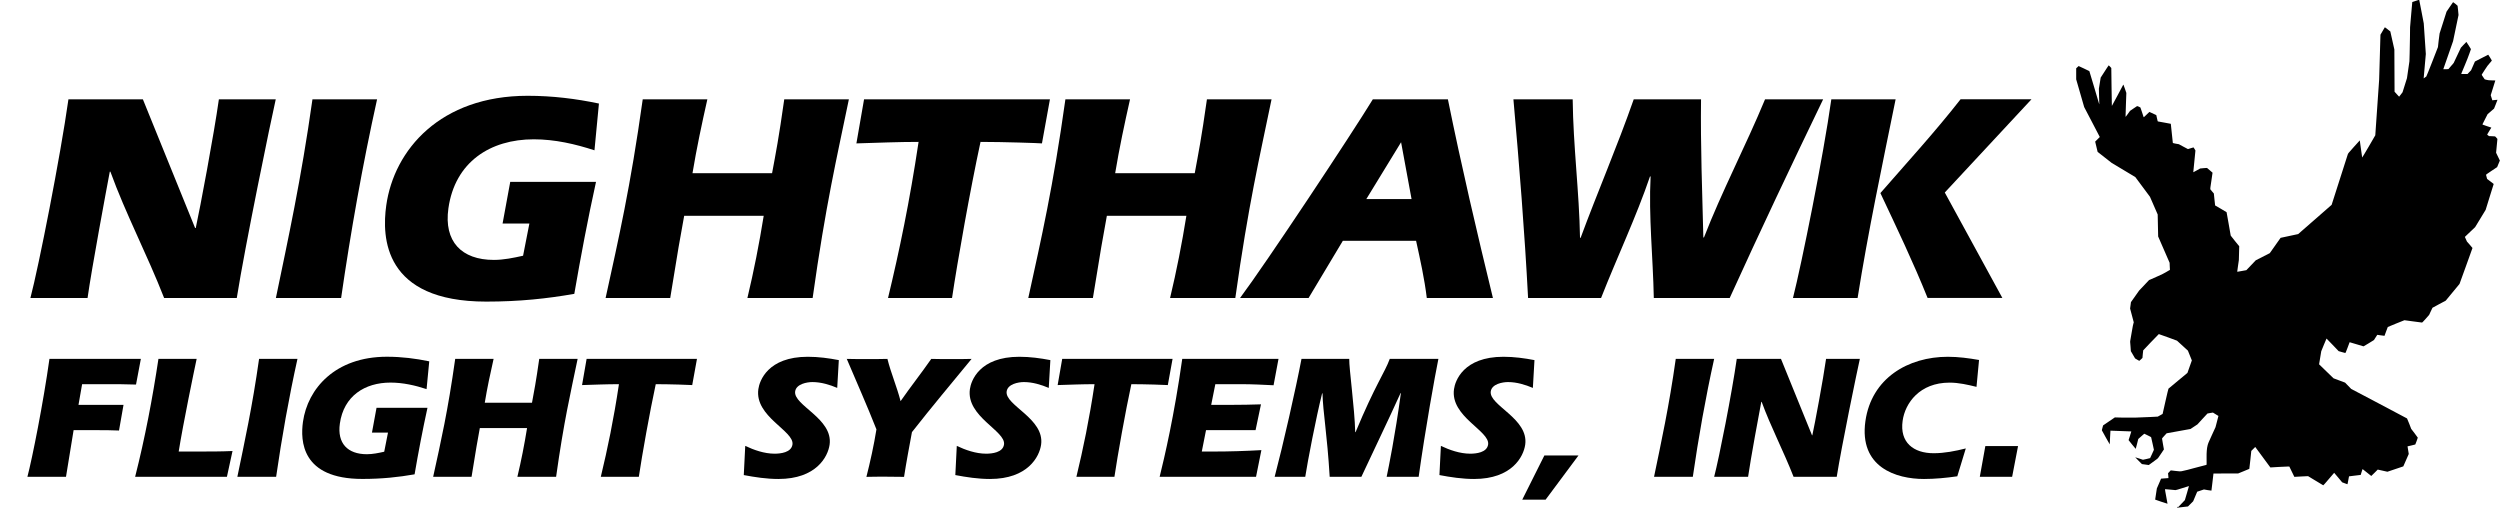
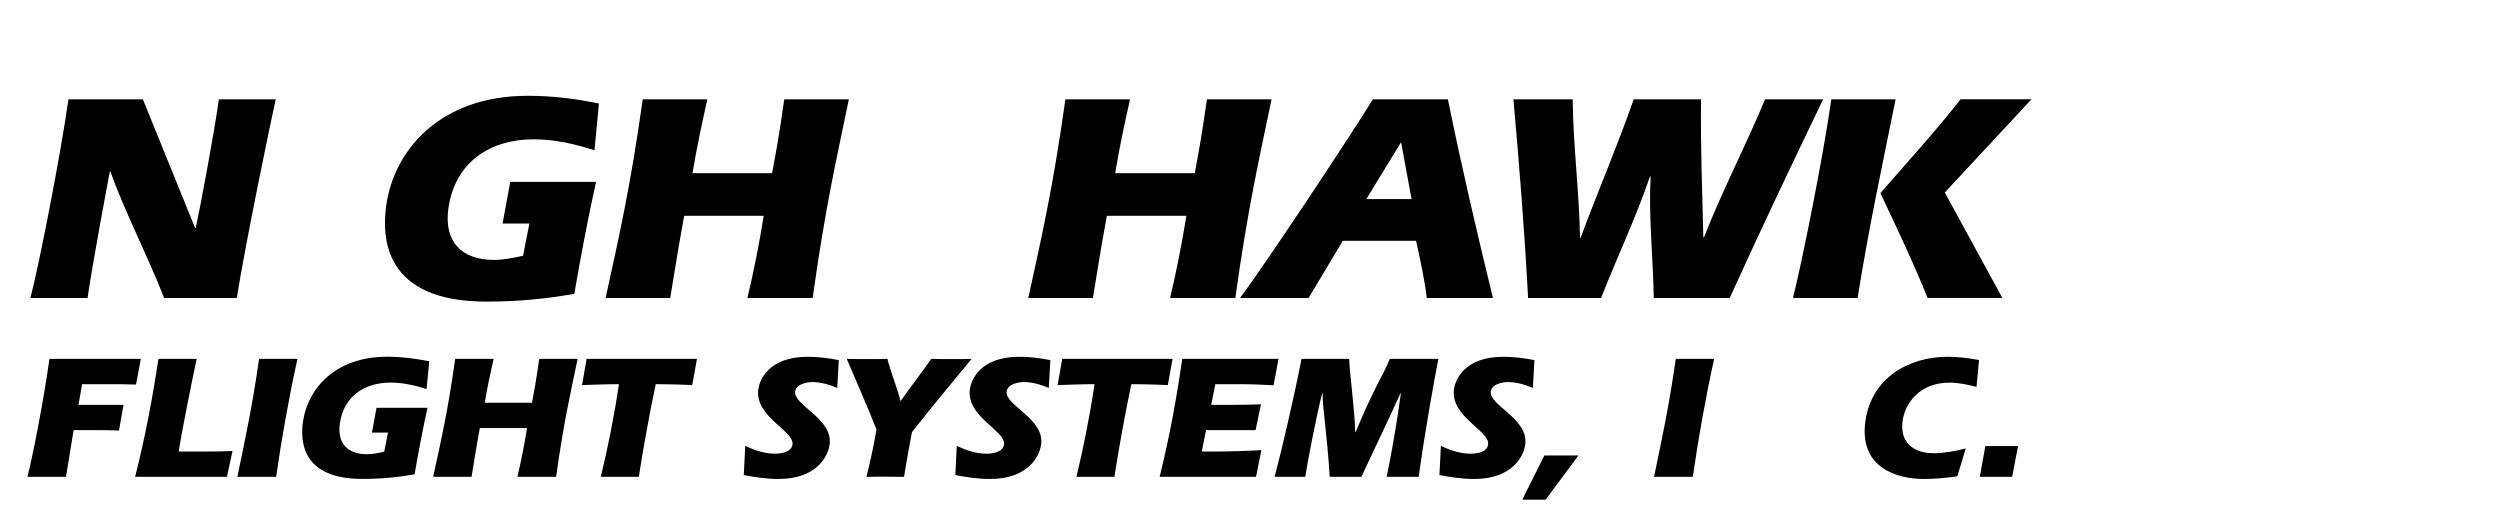
<svg xmlns="http://www.w3.org/2000/svg" id="Layer_2" data-name="Layer 2" viewBox="0 0 531.91 110.86">
  <g id="logo-black">
    <g>
      <path d="m41.52,48.51h.13c.89-4.06,3.88-19.96,4.92-27.38h12.1c-.99,4.31-6.54,31.18-8.29,42.27h-15.46c-3.59-9.19-8.19-17.93-11.43-26.87h-.13c-.72,3.8-3.84,20.53-4.73,26.87H6.47c1.77-6.72,6.38-30.1,8.09-42.27h15.84l11.11,27.38Z" />
-       <path d="m58.7,63.4c2.58-12.48,5.35-25.03,7.78-42.27h13.75c-3.12,14.07-5.61,28.2-7.65,42.27h-13.88Z" />
      <path d="m112.63,47.56h-5.7l1.63-8.87h18.25c-1.76,7.99-3.25,15.91-4.62,23.83-5.78,1.01-11.64,1.65-18.74,1.65-21.86,0-22.22-13.69-21.27-20.47,1.67-11.85,11.52-23.32,30.08-23.32,5.32,0,10.3.63,15.17,1.65l-.95,9.95c-4.06-1.33-8.42-2.34-12.92-2.34-9.25,0-16.77,4.82-18.16,14.7-.99,7.03,2.77,10.96,9.68,10.96,2.09,0,4.18-.44,6.21-.89l1.34-6.84Z" />
      <path d="m164.27,36.85c.81-4.37,1.4-7.29,2.59-15.71h13.75c-2.59,12.55-4.91,22.31-7.71,42.27h-13.88c1.38-5.77,2.51-11.53,3.47-17.49h-16.92c-.76,4.06-1.43,7.92-2.97,17.49h-13.75c2.83-12.93,5.26-23.45,7.9-42.27h13.75c-1.17,5.2-2.28,10.39-3.16,15.71h16.92Z" />
-       <path d="m223.39,21.13l-1.7,9.38c-.5-.06-8.19-.32-13.07-.32-2.18,10.08-4.88,25.29-6.06,33.21h-13.62c2.44-10.14,4.58-20.41,6.5-33.21-4.37,0-8.77.19-13.23.32l1.63-9.38h39.54Z" />
      <path d="m254.2,36.85c.8-4.37,1.4-7.29,2.59-15.71h13.75c-2.59,12.55-4.91,22.31-7.71,42.27h-13.88c1.38-5.77,2.51-11.53,3.47-17.49h-16.92c-.76,4.06-1.43,7.92-2.97,17.49h-13.75c2.83-12.93,5.26-23.45,7.9-42.27h13.75c-1.17,5.2-2.28,10.39-3.16,15.71h16.92Z" />
      <path d="m285.71,51.23l-7.29,12.17h-14.58c5.54-7.41,23.72-34.85,28.25-42.27h15.97c2.88,14.2,6.17,28.26,9.58,42.27h-14.07c-.5-4.12-1.39-8.11-2.28-12.17h-15.59Zm14.62-8.87l-2.23-12.1-7.4,12.1h9.63Z" />
      <path d="m351.87,63.4c-.17-8.75-1.12-17.3-.68-25.86h-.13c-2.91,8.56-6.97,17.11-10.41,25.86h-15.53c-.74-14.13-1.87-28.2-3.12-42.27h12.61c.11,10.01,1.4,19.77,1.56,29.47h.13c3.58-9.7,7.8-19.46,11.3-29.47h14.32c-.13,9.95.26,19.77.49,29.4h.13c3.78-9.76,8.88-19.46,13-29.4h12.36c-6.79,14.07-13.46,28.14-19.88,42.27h-16.16Z" />
      <path d="m403.32,21.13c-2.86,14.07-5.85,28.14-8.09,42.27h-13.75c1.86-7.35,6.45-30.1,8.16-42.27h13.69Zm28.9,0l-18.44,19.83,12.25,22.43h-15.91c-3.05-7.6-6.58-14.96-10.04-22.31,5.74-6.59,11.66-13.05,17.06-19.96h15.08Z" />
    </g>
    <g>
      <path d="m16.72,86.14h9.56l-.96,5.46c-1.61-.08-3.26-.08-4.88-.08h-4.78l-1.62,9.93H5.83c1.04-3.95,3.39-15.8,4.69-25.09h19.45l-1.03,5.46c-2.1-.08-4.2-.08-6.31-.08h-5.16l-.77,4.4Z" />
      <path d="m28.75,101.45c2.11-8.31,3.7-16.71,4.96-25.09h8.13c-.54,2.52-2.88,13.81-3.82,19.71h4.21c2.41,0,4.82,0,7.24-.11l-1.19,5.49h-19.53Z" />
      <path d="m50.5,101.45c1.53-7.41,3.18-14.86,4.62-25.09h8.17c-1.85,8.35-3.33,16.74-4.54,25.09h-8.24Z" />
      <path d="m82.53,92.04h-3.39l.97-5.27h10.84c-1.04,4.74-1.93,9.44-2.74,14.15-3.43.6-6.91.98-11.12.98-12.98,0-13.19-8.13-12.63-12.15.99-7.04,6.84-13.85,17.86-13.85,3.16,0,6.12.38,9.01.98l-.57,5.91c-2.41-.79-5-1.39-7.67-1.39-5.49,0-9.96,2.86-10.78,8.73-.59,4.18,1.64,6.51,5.75,6.51,1.24,0,2.48-.26,3.69-.53l.8-4.06Z" />
      <path d="m113.19,85.69c.48-2.6.83-4.33,1.54-9.33h8.17c-1.54,7.45-2.92,13.24-4.58,25.09h-8.24c.82-3.42,1.49-6.85,2.06-10.38h-10.05c-.45,2.41-.85,4.7-1.76,10.38h-8.17c1.68-7.67,3.12-13.92,4.69-25.09h8.17c-.7,3.08-1.36,6.17-1.88,9.33h10.05Z" />
      <path d="m148.29,76.36l-1.01,5.57c-.3-.04-4.87-.19-7.76-.19-1.29,5.98-2.9,15.01-3.6,19.71h-8.09c1.45-6.02,2.72-12.12,3.86-19.71-2.6,0-5.21.11-7.85.19l.97-5.57h23.48Z" />
      <path d="m178.13,82.53c-1.6-.68-3.44-1.24-5.28-1.24-1.17,0-3.44.41-3.67,1.99-.42,2.97,8.11,5.76,7.33,11.33-.36,2.56-2.83,7.3-10.89,7.3-2.52,0-4.99-.38-7.37-.83l.31-6.21c1.83.87,4.06,1.66,6.24,1.66,1.24,0,3.57-.23,3.81-1.96.41-2.9-8.09-5.91-7.26-11.78.24-1.73,1.98-6.88,10.52-6.88,2.26,0,4.47.3,6.6.71l-.34,5.91Z" />
      <path d="m186.48,91.37c-2-5.08-4.2-10.01-6.32-15.01,1.42.04,2.89.04,4.32.04s2.9,0,4.33-.04c.77,3.08,2.02,5.94,2.8,8.99,2.12-3.05,4.41-5.94,6.53-8.99,1.39.04,2.78.04,4.17.04,1.62,0,3.35,0,4.41-.04-4.27,5.19-8.56,10.31-12.69,15.58-.59,3.16-1.19,6.36-1.68,9.52-1.35,0-2.67-.04-3.98-.04s-2.67,0-4.03.04c.85-3.35,1.59-6.73,2.13-10.08Z" />
      <path d="m223.13,82.53c-1.6-.68-3.44-1.24-5.28-1.24-1.17,0-3.44.41-3.67,1.99-.42,2.97,8.11,5.76,7.33,11.33-.36,2.56-2.83,7.3-10.88,7.3-2.52,0-4.99-.38-7.37-.83l.31-6.21c1.83.87,4.06,1.66,6.24,1.66,1.24,0,3.57-.23,3.81-1.96.41-2.9-8.09-5.91-7.26-11.78.24-1.73,1.98-6.88,10.52-6.88,2.26,0,4.47.3,6.6.71l-.34,5.91Z" />
      <path d="m249.48,76.36l-1.01,5.57c-.3-.04-4.87-.19-7.76-.19-1.29,5.98-2.9,15.01-3.6,19.71h-8.09c1.45-6.02,2.72-12.12,3.86-19.71-2.6,0-5.21.11-7.85.19l.97-5.57h23.48Z" />
      <path d="m272.02,76.36l-1.05,5.61c-2.28-.11-4.56-.23-6.82-.23h-5.57l-.88,4.4h4.29c2.11,0,4.18-.04,6.3-.11l-1.15,5.49h-10.54l-.9,4.55h2.48c3.39,0,6.79-.11,10.2-.3l-1.14,5.68h-20.51c1.03-4.14,3.1-12.98,4.81-25.09h20.47Z" />
      <path d="m271.2,101.45c1.77-6.7,4.53-18.85,5.71-25.09h10.16c-.04,2.14,1.14,10.35,1.27,15.58h.08c4.21-10.12,6.22-12.68,7.27-15.58h10.35c-.74,3.65-2.75,14.75-4.2,25.09h-6.81c.46-2.22,1.75-8.47,3.03-17.8h-.08c-2.63,5.83-5.53,11.78-8.33,17.8h-6.74c-.55-9.22-1.43-13.66-1.53-17.76h-.08c-1.29,5.15-3.1,14.56-3.59,17.76h-6.51Z" />
      <path d="m326.13,82.53c-1.6-.68-3.44-1.24-5.28-1.24-1.17,0-3.44.41-3.67,1.99-.42,2.97,8.11,5.76,7.33,11.33-.36,2.56-2.83,7.3-10.88,7.3-2.52,0-4.99-.38-7.37-.83l.31-6.21c1.83.87,4.06,1.66,6.24,1.66,1.24,0,3.57-.23,3.81-1.96.41-2.9-8.09-5.91-7.26-11.78.24-1.73,1.98-6.88,10.52-6.88,2.26,0,4.47.3,6.6.71l-.34,5.91Z" />
      <path d="m328.59,96.9h7.26l-7,9.41h-4.97l4.71-9.41Z" />
      <path d="m351.92,101.45c1.53-7.41,3.18-14.86,4.62-25.09h8.17c-1.85,8.35-3.33,16.74-4.54,25.09h-8.24Z" />
-       <path d="m385.52,92.61h.08c.53-2.41,2.3-11.85,2.92-16.25h7.19c-.58,2.56-3.88,18.51-4.92,25.09h-9.18c-2.13-5.46-4.86-10.65-6.79-15.95h-.08c-.43,2.26-2.28,12.19-2.81,15.95h-7.22c1.05-3.99,3.79-17.87,4.81-25.09h9.41l6.6,16.25Z" />
      <path d="m416.43,101.34c-2.34.34-4.75.57-7.08.57-5.91,0-13.84-2.48-12.46-12.3,1.29-9.14,9.07-13.7,17.54-13.7,2.26,0,4.47.3,6.64.68l-.54,5.72c-1.86-.45-3.75-.9-5.74-.9-6.36,0-9.46,4.36-9.98,8.13-.65,4.59,2.31,6.89,6.6,6.89,2.29,0,4.58-.45,6.84-1.02l-1.81,5.94Z" />
-       <path d="m421.23,101.45l1.18-6.55h6.96l-1.26,6.55h-6.89Z" />
+       <path d="m421.23,101.45l1.18-6.55h6.96l-1.26,6.55h-6.89" />
    </g>
-     <path id="bird" d="m463.45,107.89c.12-.13.49-.52.82-.86l.59-.62.44-1.49c.24-.82.43-1.5.43-1.5,0,0-.62.19-1.38.43-.84.27-1.41.44-1.48.43-.06,0-.58-.05-1.15-.11-.57-.06-1.06-.1-1.08-.09-.03,0,.03.4.25,1.55.16.85.28,1.54.28,1.55-.02.02-2.63-.86-2.63-.88,0,0,.08-.55.18-1.2l.18-1.18.45-1.04.45-1.04.78-.06c.43-.03.78-.06.79-.06,0,0-.02-.23-.04-.51l-.05-.51.1-.12c.05-.07.18-.21.29-.31l.19-.19,1.01.12c.99.11,1.01.11,1.29.06.58-.11,1.99-.46,2.53-.63.31-.1,1.05-.29,1.64-.43.59-.14,1.09-.27,1.12-.29.04-.04.05-.24.03-1.54q-.02-1.68.21-2.58c.12-.47.19-.63.91-2.2l.78-1.7.31-1.19c.17-.65.31-1.19.31-1.2,0,0-.27-.17-.59-.36l-.58-.36-.56.09c-.31.05-.58.1-.6.11-.02,0-.51.53-1.08,1.16l-1.05,1.15-.74.49-.74.49-2.54.46-2.54.46-.49.53c-.29.32-.49.55-.49.59,0,.04.09.57.2,1.19l.2,1.12-.63.94c-.61.92-.63.95-.88,1.13-.14.1-.58.42-.98.72l-.73.53-.73-.1-.73-.1-.72-.72c-.4-.39-.71-.72-.71-.73,0,0,.38.11.83.26l.82.27.74-.16c.41-.09.76-.17.78-.19.02-.02.21-.42.42-.9l.39-.87-.28-1.3c-.16-.72-.3-1.33-.31-1.37-.02-.04-.27-.18-.75-.41l-.72-.34-.33.29c-.18.16-.47.41-.64.56l-.3.27-.26,1.04c-.14.57-.27,1.05-.28,1.06-.01.01-.36-.4-.77-.92l-.75-.94.3-.92c.16-.5.29-.92.28-.93-.02-.02-4.42-.18-4.44-.16-.01.01-.05.66-.08,1.45-.03.79-.07,1.44-.07,1.46,0,.02-.37-.62-.8-1.4-.44-.79-.81-1.47-.84-1.52-.05-.08-.04-.12.09-.6l.14-.51.85-.58c.47-.32,1.03-.7,1.25-.85l.4-.27,1.65.04c1.91.04,3.47,0,5.96-.13l1.52-.08.51-.28c.28-.16.52-.29.52-.29,0,0,.28-1.2.6-2.67.37-1.63.62-2.68.65-2.71.03-.03.95-.79,2.04-1.7l1.99-1.65.47-1.33.47-1.33-.42-1.04-.42-1.04-1.16-1.06-1.16-1.06-1.92-.71c-1.06-.39-1.93-.7-1.95-.69-.05.02-3.3,3.41-3.32,3.46-.01.03-.05.4-.09.83l-.07.78-.32.31c-.18.17-.34.31-.36.31-.02,0-.23-.12-.46-.26l-.43-.26-.45-.77-.45-.77-.06-.86c-.03-.48-.07-.92-.08-1-.03-.17-.02-.2.3-2.03.26-1.52.32-1.81.41-2.09l.05-.15-.39-1.47-.39-1.47.09-.68.09-.68.87-1.23.87-1.23,1.06-1.12,1.06-1.12.34-.14c.19-.08.88-.38,1.53-.68.9-.4,1.32-.61,1.7-.84.28-.17.59-.35.68-.4l.18-.09v-.15c-.02-.08-.03-.43-.04-.76l-.02-.61-1.22-2.8-1.22-2.8-.05-2.34-.05-2.34-.82-1.88-.82-1.88-1.56-2.1-1.56-2.1-2.52-1.51-2.52-1.51-1.49-1.17-1.49-1.17-.26-1.09-.26-1.09.49-.49.49-.49-.07-.14c-.04-.08-.78-1.51-1.66-3.19l-1.59-3.04-.85-2.95-.85-2.95v-2.35l.26-.24.26-.24,1.12.52c.61.28,1.13.54,1.16.56.02.02.49,1.59,1.05,3.5.56,1.9,1.03,3.49,1.04,3.52.02.05.03-.05.02-.3,0-.2-.03-.95-.05-1.67l-.03-1.31.19-1.18.19-1.18.53-.82c.29-.45.67-1.04.84-1.3.17-.26.33-.48.34-.49.02,0,.15.12.29.28l.26.29.05,4.03c.03,2.22.06,4.03.07,4.04,0,0,.55-.98,1.19-2.2.65-1.22,1.2-2.26,1.22-2.3.04-.08.06-.04.36.82l.31.91-.09,2.5c-.05,1.38-.08,2.54-.08,2.57,0,.05.13-.1.48-.59l.47-.66.73-.5c.4-.28.75-.51.78-.52.05-.02.63.23.7.3.02.02.17.47.34.99.17.53.32,1,.34,1.04.03.08.06.05.62-.5.32-.32.6-.59.62-.59.03,0,1.42.65,1.46.68,0,0,.07.31.15.67.12.59.15.67.21.68.04,0,.66.12,1.39.25.73.13,1.33.24,1.34.25.02.02.43,3.9.43,4.06,0,.04.13.07.64.17l.64.11.96.52c.53.29.97.52.98.52s.28-.08.58-.18c.31-.1.58-.18.6-.18s.12.15.22.33l.19.33-.22,2.22c-.12,1.22-.22,2.27-.23,2.32,0,.05,0,.09,0,.09s.34-.18.74-.4l.71-.4.72-.07c.62-.06.73-.06.78-.02.03.03.3.25.59.5.3.25.54.47.55.48,0,.02-.1.8-.25,1.74-.21,1.38-.26,1.73-.23,1.78.02.04.2.25.4.49l.36.42.13,1.27c.07.7.14,1.27.14,1.27,0,0,.55.32,1.21.7.66.38,1.22.72,1.23.74.01.02.21,1.14.44,2.47.23,1.34.42,2.47.44,2.51.02.05.43.57.92,1.17l.89,1.09-.04,1.47-.04,1.47-.17,1.17c-.09.64-.17,1.21-.17,1.25,0,.07.01.07.09.06.05,0,.49-.09.97-.17l.88-.16,1-1.05,1-1.05,1.49-.76,1.49-.76,1.15-1.63,1.15-1.63,1.87-.4,1.87-.4,3.56-3.11,3.56-3.11,1.68-5.25c.92-2.89,1.71-5.35,1.75-5.47.07-.22.09-.25,1.31-1.61.69-.77,1.25-1.39,1.25-1.38,0,0,.11.82.25,1.81.13.99.25,1.81.26,1.83.01.01.65-1.04,1.41-2.35l1.38-2.38.13-1.89c.07-1.04.25-3.69.41-5.91l.28-4.02.14-4.79.14-4.79.44-.75c.24-.41.45-.77.47-.8.03-.05.12.02.61.4l.58.46.43,1.92.43,1.92.02,4.49.02,4.49.48.53c.26.29.49.53.49.53s.17-.21.37-.47l.36-.47.47-1.5.47-1.5.26-1.79.26-1.79.05-1.69c.03-.93.06-2.56.07-3.62l.02-1.94.23-2.68c.13-1.47.23-2.68.24-2.69.02-.02,1.46-.5,1.47-.49,0,0,.23,1.14.49,2.52l.48,2.51.22,3.26.22,3.26-.23,2.59c-.13,1.43-.23,2.59-.23,2.6,0,0,.12-.08.25-.18.14-.1.27-.2.31-.22.04-.02.54-1.29,1.27-3.15l1.21-3.11.15-1.36c.08-.75.17-1.44.2-1.54.03-.1.37-1.19.77-2.41l.71-2.23.68-1c.37-.55.69-1.01.71-1.02.04-.02.93.7.96.77.01.03.06.49.11,1.01l.09.96-.58,2.78-.58,2.78-1.04,2.98-1.04,2.98h.25c.14.01.39,0,.55,0l.3-.03.55-.64.55-.64.77-1.63.77-1.63.57-.61c.31-.34.59-.61.6-.62.02,0,.24.34.5.76l.47.77-.33.95c-.2.58-.6,1.6-1.03,2.61-.38.91-.7,1.68-.71,1.7-.01.03.13.04.66.04h.68l.38-.4.38-.4.41-.93.41-.93,1.4-.72c.77-.4,1.41-.73,1.43-.73.02,0,.74,1.15.77,1.24,0,.02-.19.27-.44.54-.39.43-.55.65-1.07,1.45-.34.52-.63.96-.64,1-.02.05.04.16.3.53l.33.48.37.1c.34.09.44.1,1.13.12l.76.02-.49,1.57-.49,1.57.17.54.17.54.54-.06c.3-.03.55-.06.56-.05,0,0-.15.43-.36.94l-.37.93-.69.6-.69.6-.54,1.06c-.3.58-.55,1.08-.56,1.11-.01.03.26.14.94.36l.96.32-.46.75c-.35.57-.45.75-.42.77.02.01.12.08.22.16l.17.13.59.02c.32.01.63.03.67.04.06.01.16.11.3.28l.22.26-.14,1.47-.14,1.47.4.83.4.83-.29.7-.29.7-1.19.79c-.91.6-1.18.81-1.17.85,0,.03.06.24.12.46l.11.41.66.5c.81.61.76.56.72.64-.02.03-.41,1.27-.86,2.75l-.83,2.69-1.12,1.84-1.12,1.84-.92.87c-.5.48-1,.95-1.09,1.04l-.17.17.22.49.22.49.59.67c.32.37.59.69.59.7,0,.02-.62,1.75-1.38,3.84l-1.38,3.81-1.47,1.78-1.47,1.78-1.39.74c-.77.41-1.41.75-1.42.77-.02.01-.18.36-.37.77l-.34.74-.72.82c-.4.45-.75.82-.78.82-.03,0-.89-.11-1.91-.25l-1.85-.25-1.75.7c-.96.38-1.77.71-1.79.74-.02.02-.18.45-.36.95-.18.5-.33.92-.34.93-.01.01-.36-.03-.77-.1-.41-.07-.75-.12-.77-.11-.01,0-.17.25-.34.53-.18.29-.34.55-.37.58-.03.03-.54.34-1.13.7l-1.08.64-1.48-.44-1.48-.44-.04.1c-.02.06-.22.58-.43,1.15-.27.71-.41,1.05-.44,1.05-.03,0-.36-.09-.74-.2l-.69-.2-1.28-1.34c-.71-.73-1.29-1.34-1.3-1.34-.01,0-.27.61-.57,1.35l-.55,1.35-.23,1.39-.23,1.39.12.12c.07.07.76.74,1.54,1.49l1.41,1.37,1.23.46,1.23.46.65.67.65.67,5.92,3.12c3.25,1.72,5.94,3.14,5.96,3.16.02.02.23.53.47,1.13l.42,1.09.7.91c.39.5.7.93.7.96,0,.06-.49,1.41-.53,1.45-.01.01-.39.11-.83.21-.44.1-.81.19-.82.19,0,0,.05.37.13.81l.13.81-.58,1.32-.58,1.32-1.69.57-1.69.57-1.03-.23-1.03-.23-.68.68c-.37.37-.69.68-.7.68-.02,0-1.62-1.27-1.81-1.44-.05-.04-.07.02-.24.58l-.19.63-.12.02c-.07.01-.62.08-1.24.15-.62.07-1.13.14-1.13.14,0,0-.08.39-.16.85-.11.65-.16.84-.19.83-.03,0-.28-.1-.58-.21l-.53-.2-.84-1.01c-.46-.55-.85-1.01-.86-1.01-.01,0-.53.6-1.15,1.34-.66.79-1.14,1.33-1.17,1.32-.02,0-.75-.45-1.61-.97-.86-.53-1.59-.97-1.62-.98-.03-.01-.7.02-1.48.07-.78.05-1.43.09-1.44.08,0,0-.25-.51-.54-1.11l-.53-1.09h-.2c-.11-.01-1.01.03-2.01.09l-1.82.11-.32-.43c-.18-.24-.9-1.22-1.61-2.18l-1.29-1.75-.42.42-.42.42-.2,1.9c-.11,1.05-.21,1.91-.22,1.92-.01.01-.55.24-1.2.5l-1.18.48h-2.62c-1.44,0-2.62.01-2.63.02,0,.01-.1.83-.21,1.81-.11.98-.2,1.8-.22,1.82-.01.02-.36-.03-.81-.11l-.78-.14-.72.24-.72.24-.43,1.02-.43,1.02-.55.55-.55.55-1.07.12c-.59.07-1.12.13-1.18.14l-.11.02.22-.24Z" />
  </g>
</svg>